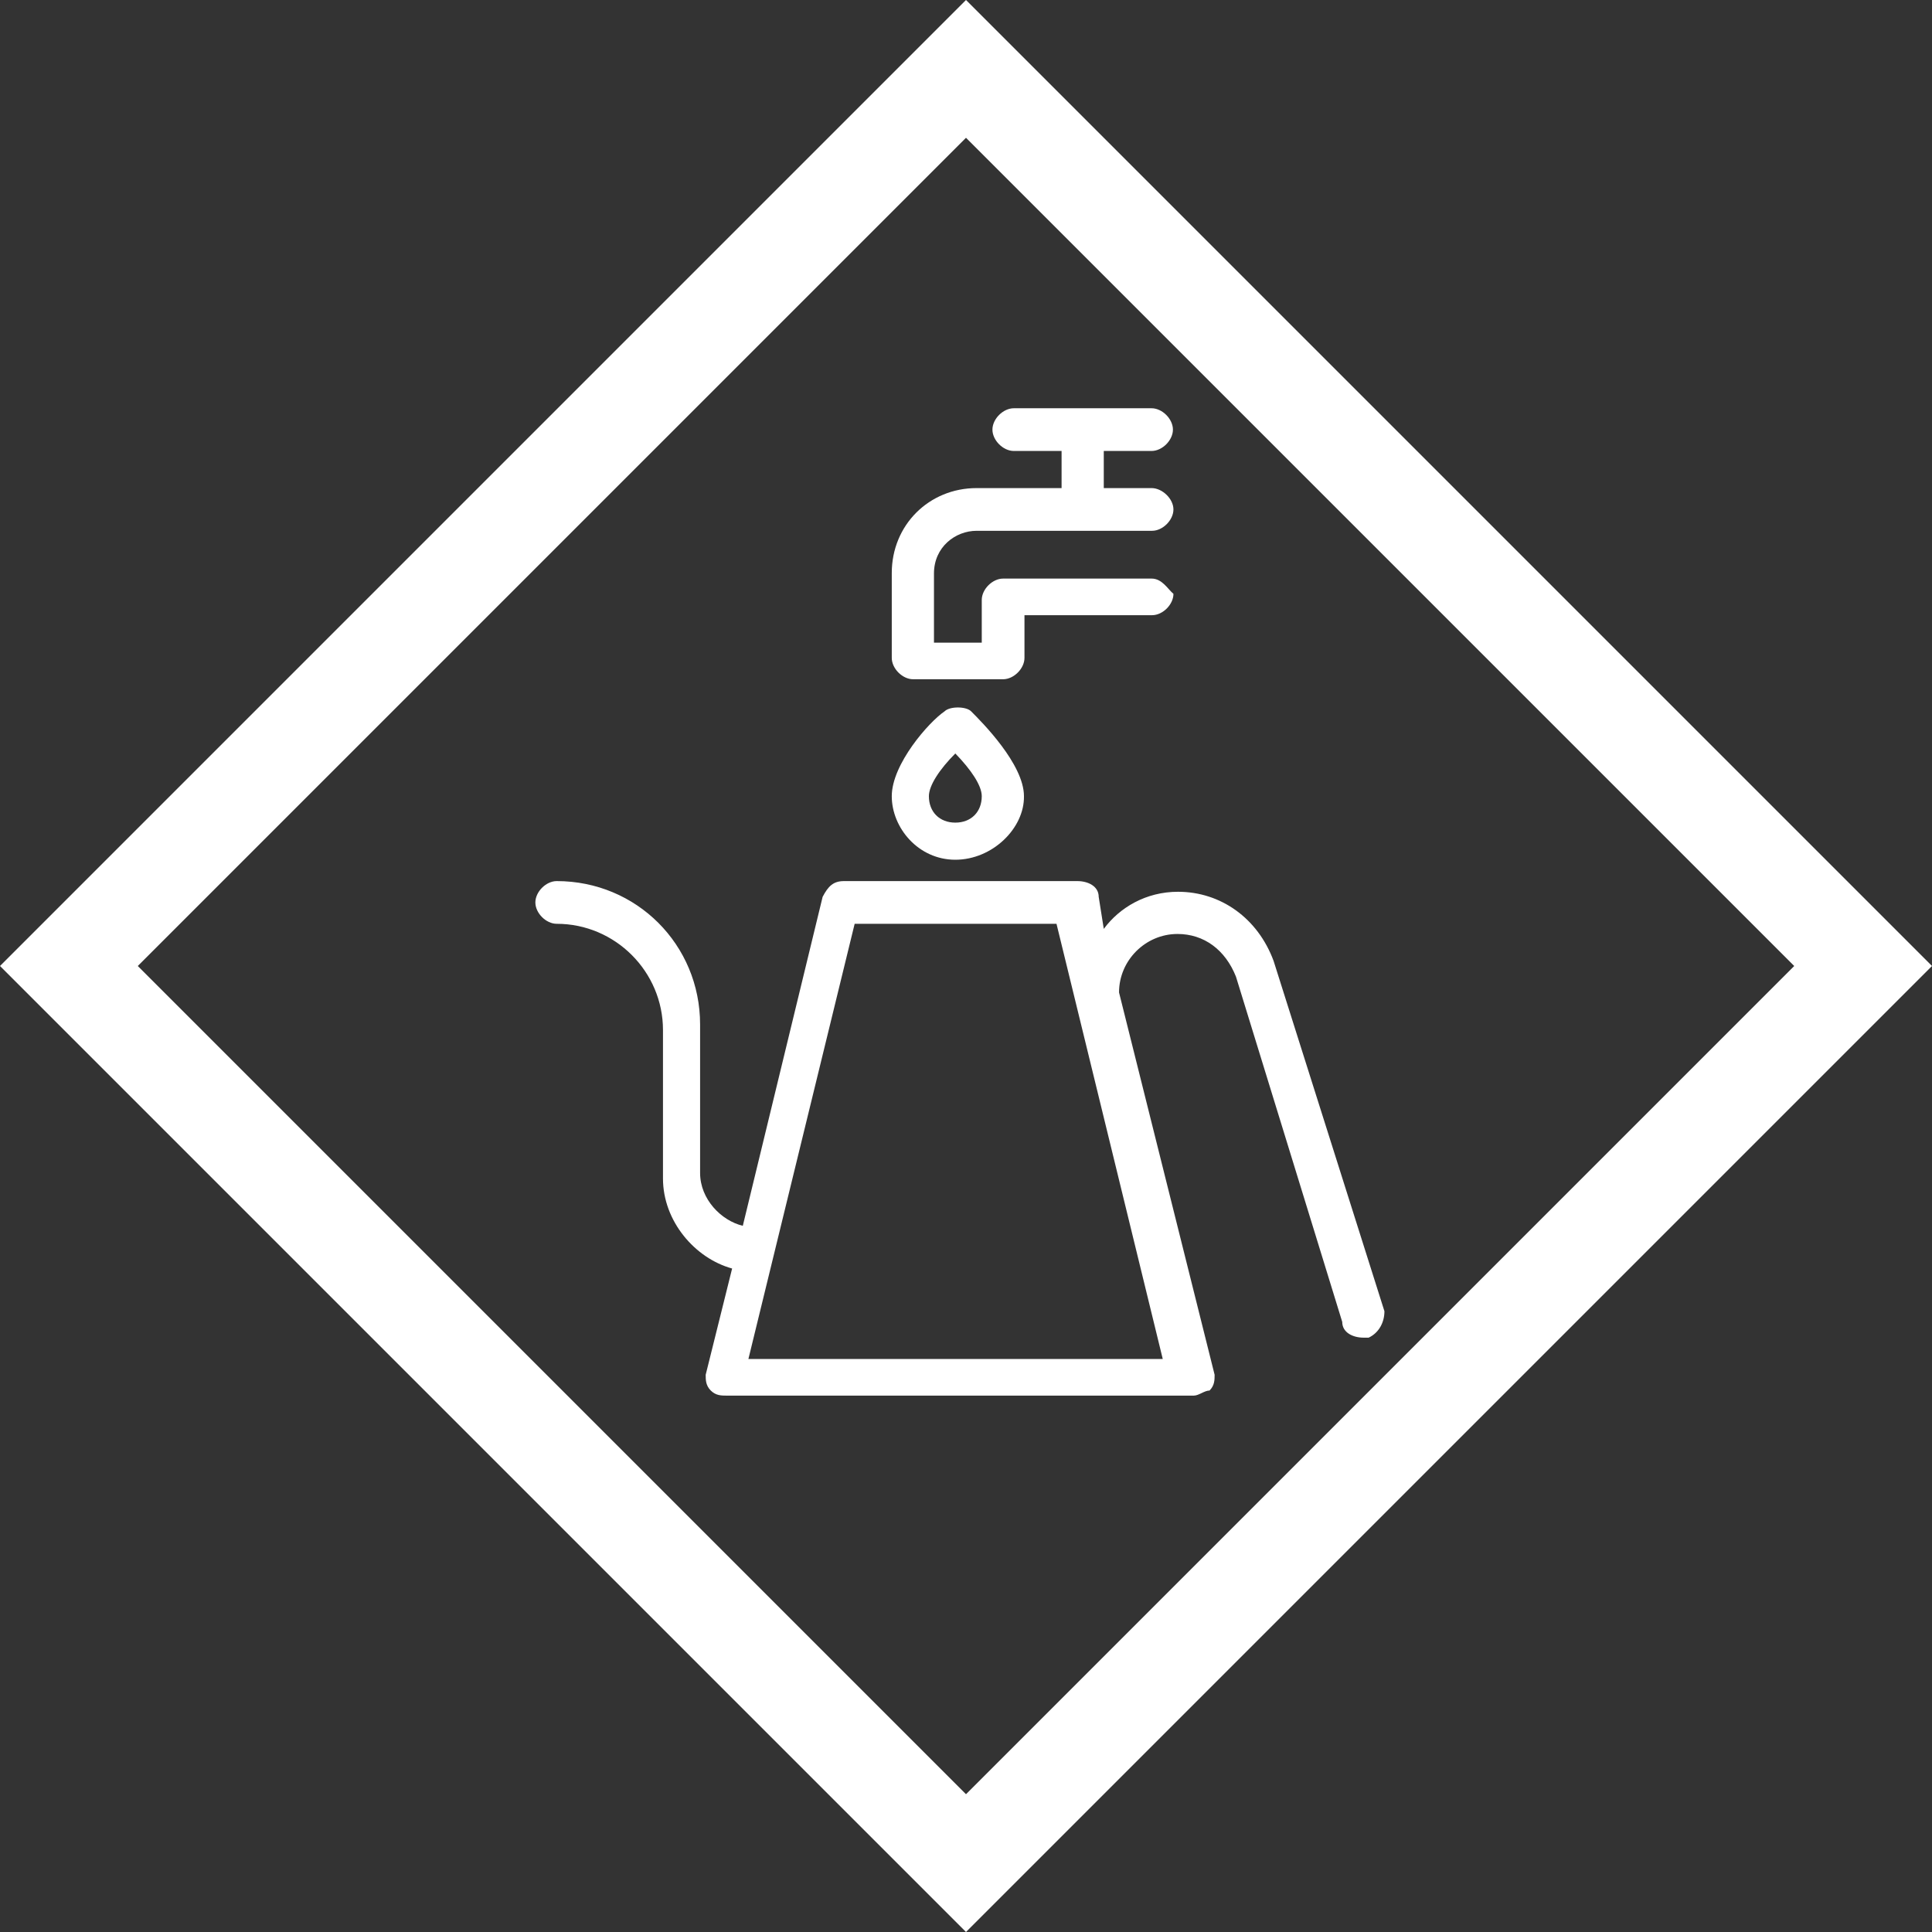
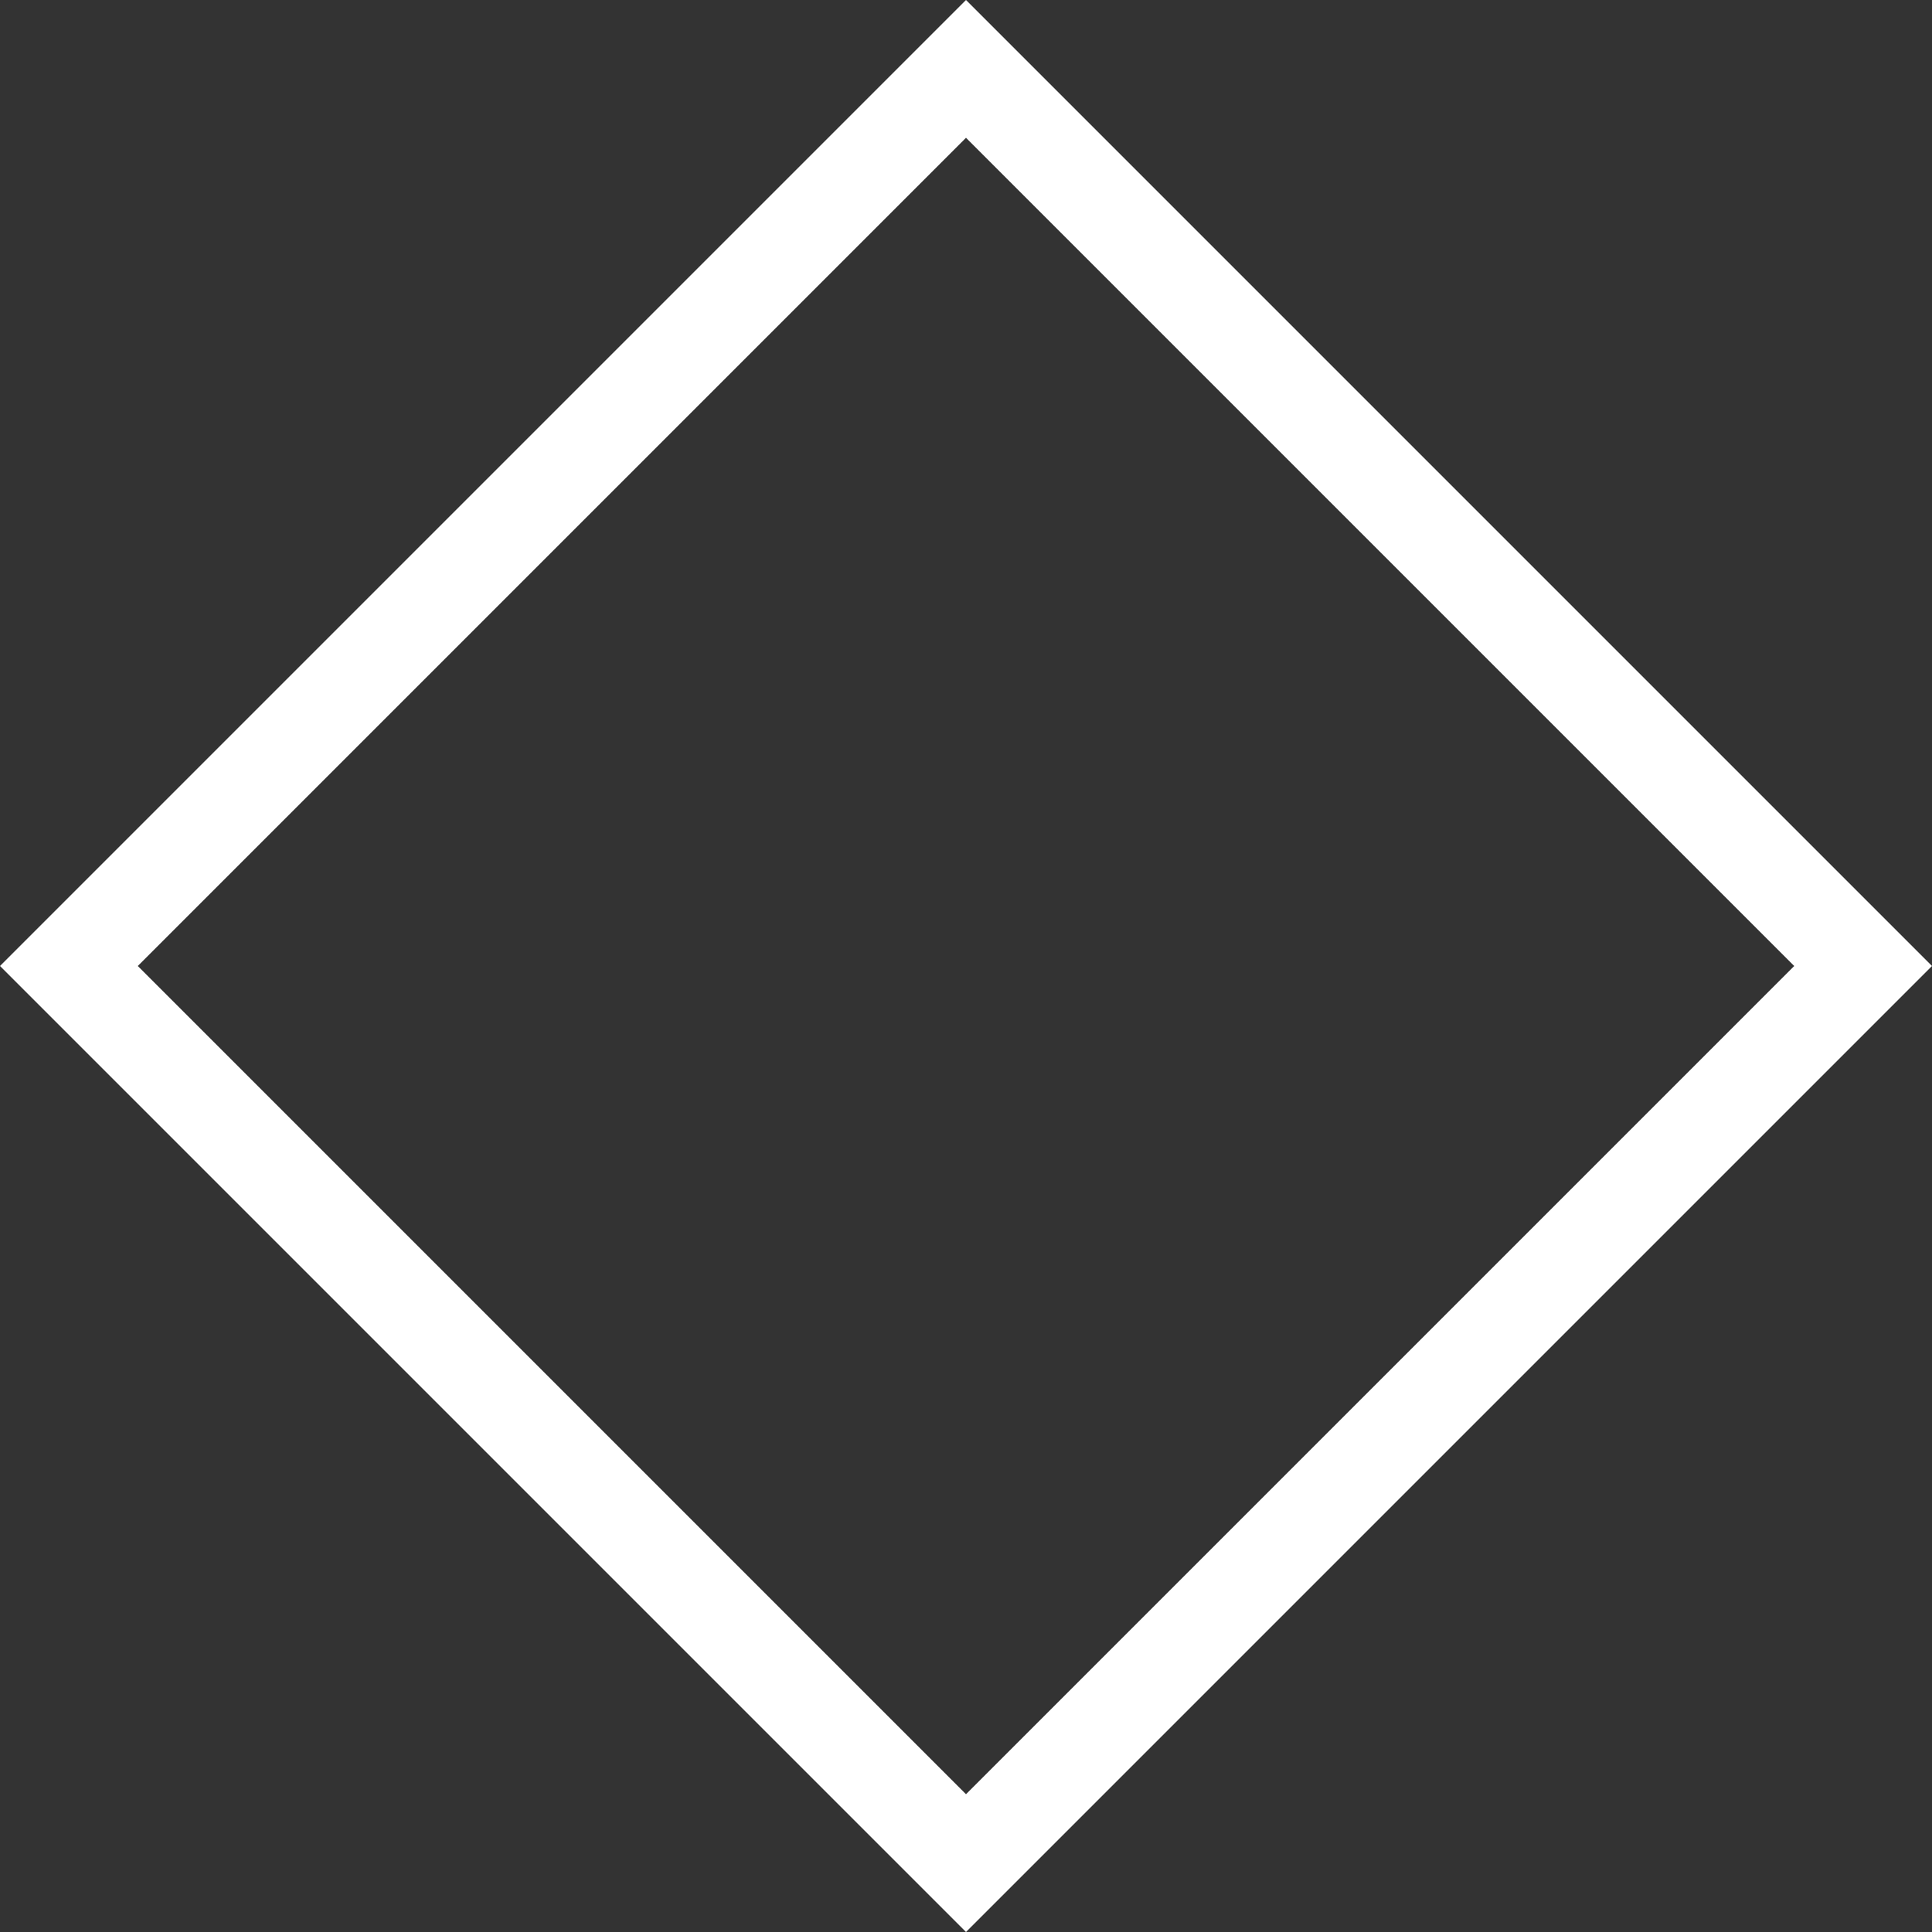
<svg xmlns="http://www.w3.org/2000/svg" version="1.1" id="layer" x="0" y="0" viewBox="0 0 38 38" xml:space="preserve" width="38" height="38">
  <rect x="0" y="0" width="38" height="38" fill="#333333" stroke="none" />
  <style>.st0{fill:#fff}</style>
  <path class="st0" d="M19 2.71L35.29 19 19 35.29 2.71 19 19 2.71M19 0L0 19l19 19 19-19L19 0z" />
-   <path class="st0" d="M25.05 18.9c-.31-.84-1.04-1.36-1.88-1.36-.63 0-1.15.31-1.46.73l-.1-.63c0-.21-.21-.31-.42-.31H16.6c-.21 0-.31.1-.42.31l-1.57 6.47c-.42-.1-.84-.52-.84-1.04v-2.92c0-1.57-1.25-2.82-2.82-2.82-.21 0-.42.21-.42.42s.21.42.42.42c1.15 0 2.09.94 2.09 2.09v2.92c0 .84.63 1.57 1.36 1.77l-.52 2.09c0 .1 0 .21.1.31s.21.1.31.1h9.19c.1 0 .21-.1.31-.1.1-.1.1-.21.1-.31l-1.88-7.52c0-.63.52-1.15 1.15-1.15.52 0 .94.31 1.15.84L26.4 26c0 .21.21.31.42.31h.1c.21-.1.31-.31.31-.52l-2.18-6.89zm-10.33 7.83l2.09-8.56h3.97l2.09 8.56h-8.15zM22.65 11.38h-2.92c-.21 0-.42.21-.42.42v.84h-.94v-1.36c0-.52.42-.84.84-.84h3.45c.21 0 .42-.21.42-.42s-.22-.42-.43-.42h-.94v-.73h.94c.21 0 .42-.21.42-.42s-.21-.42-.42-.42h-2.71c-.21 0-.42.21-.42.42s.21.42.42.42h.94v.73h-1.67c-.94 0-1.67.73-1.67 1.67v1.67c0 .21.21.42.42.42h1.77c.21 0 .42-.21.42-.42v-.84h2.51c.21 0 .42-.21.42-.42-.11-.09-.22-.3-.43-.3zM18.79 16.91c-.73 0-1.25-.63-1.25-1.25 0-.63.73-1.46 1.04-1.67.1-.1.42-.1.52 0 .21.21 1.04 1.04 1.04 1.67.01.63-.62 1.25-1.35 1.25zm0-2.09c-.31.31-.52.63-.52.84 0 .31.21.52.52.52.31 0 .52-.21.52-.52 0-.21-.21-.52-.52-.84z" />
</svg>